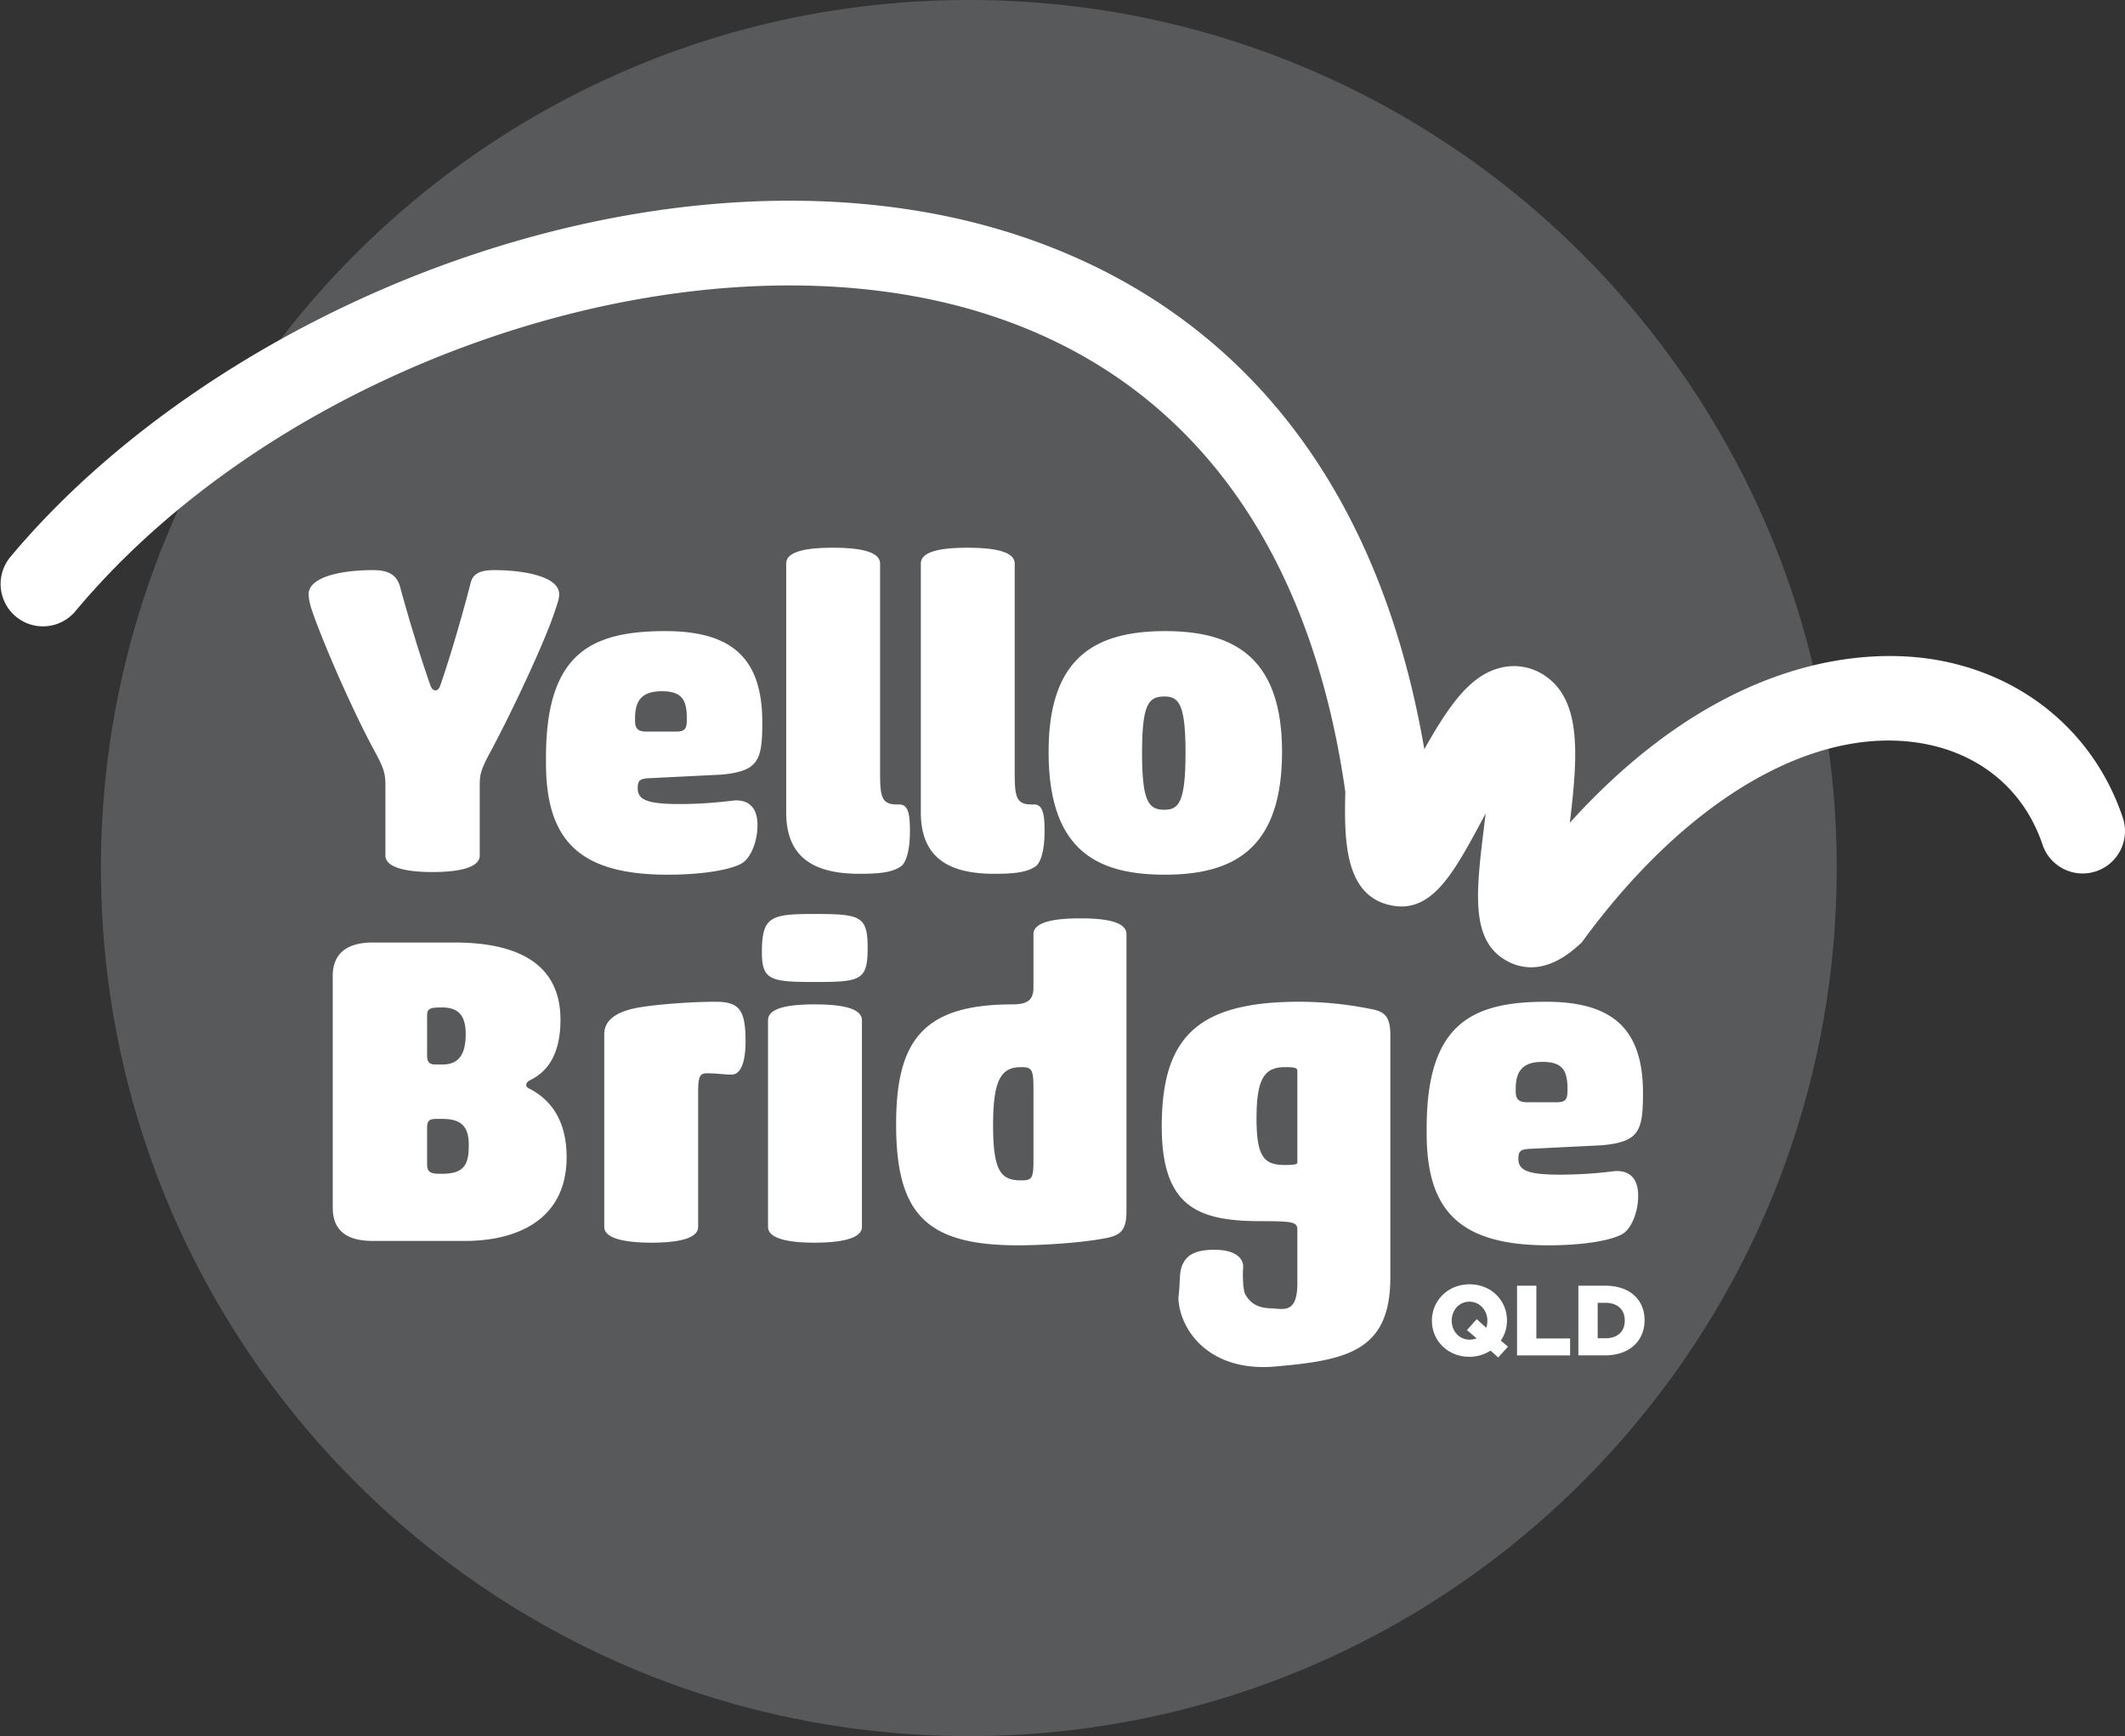
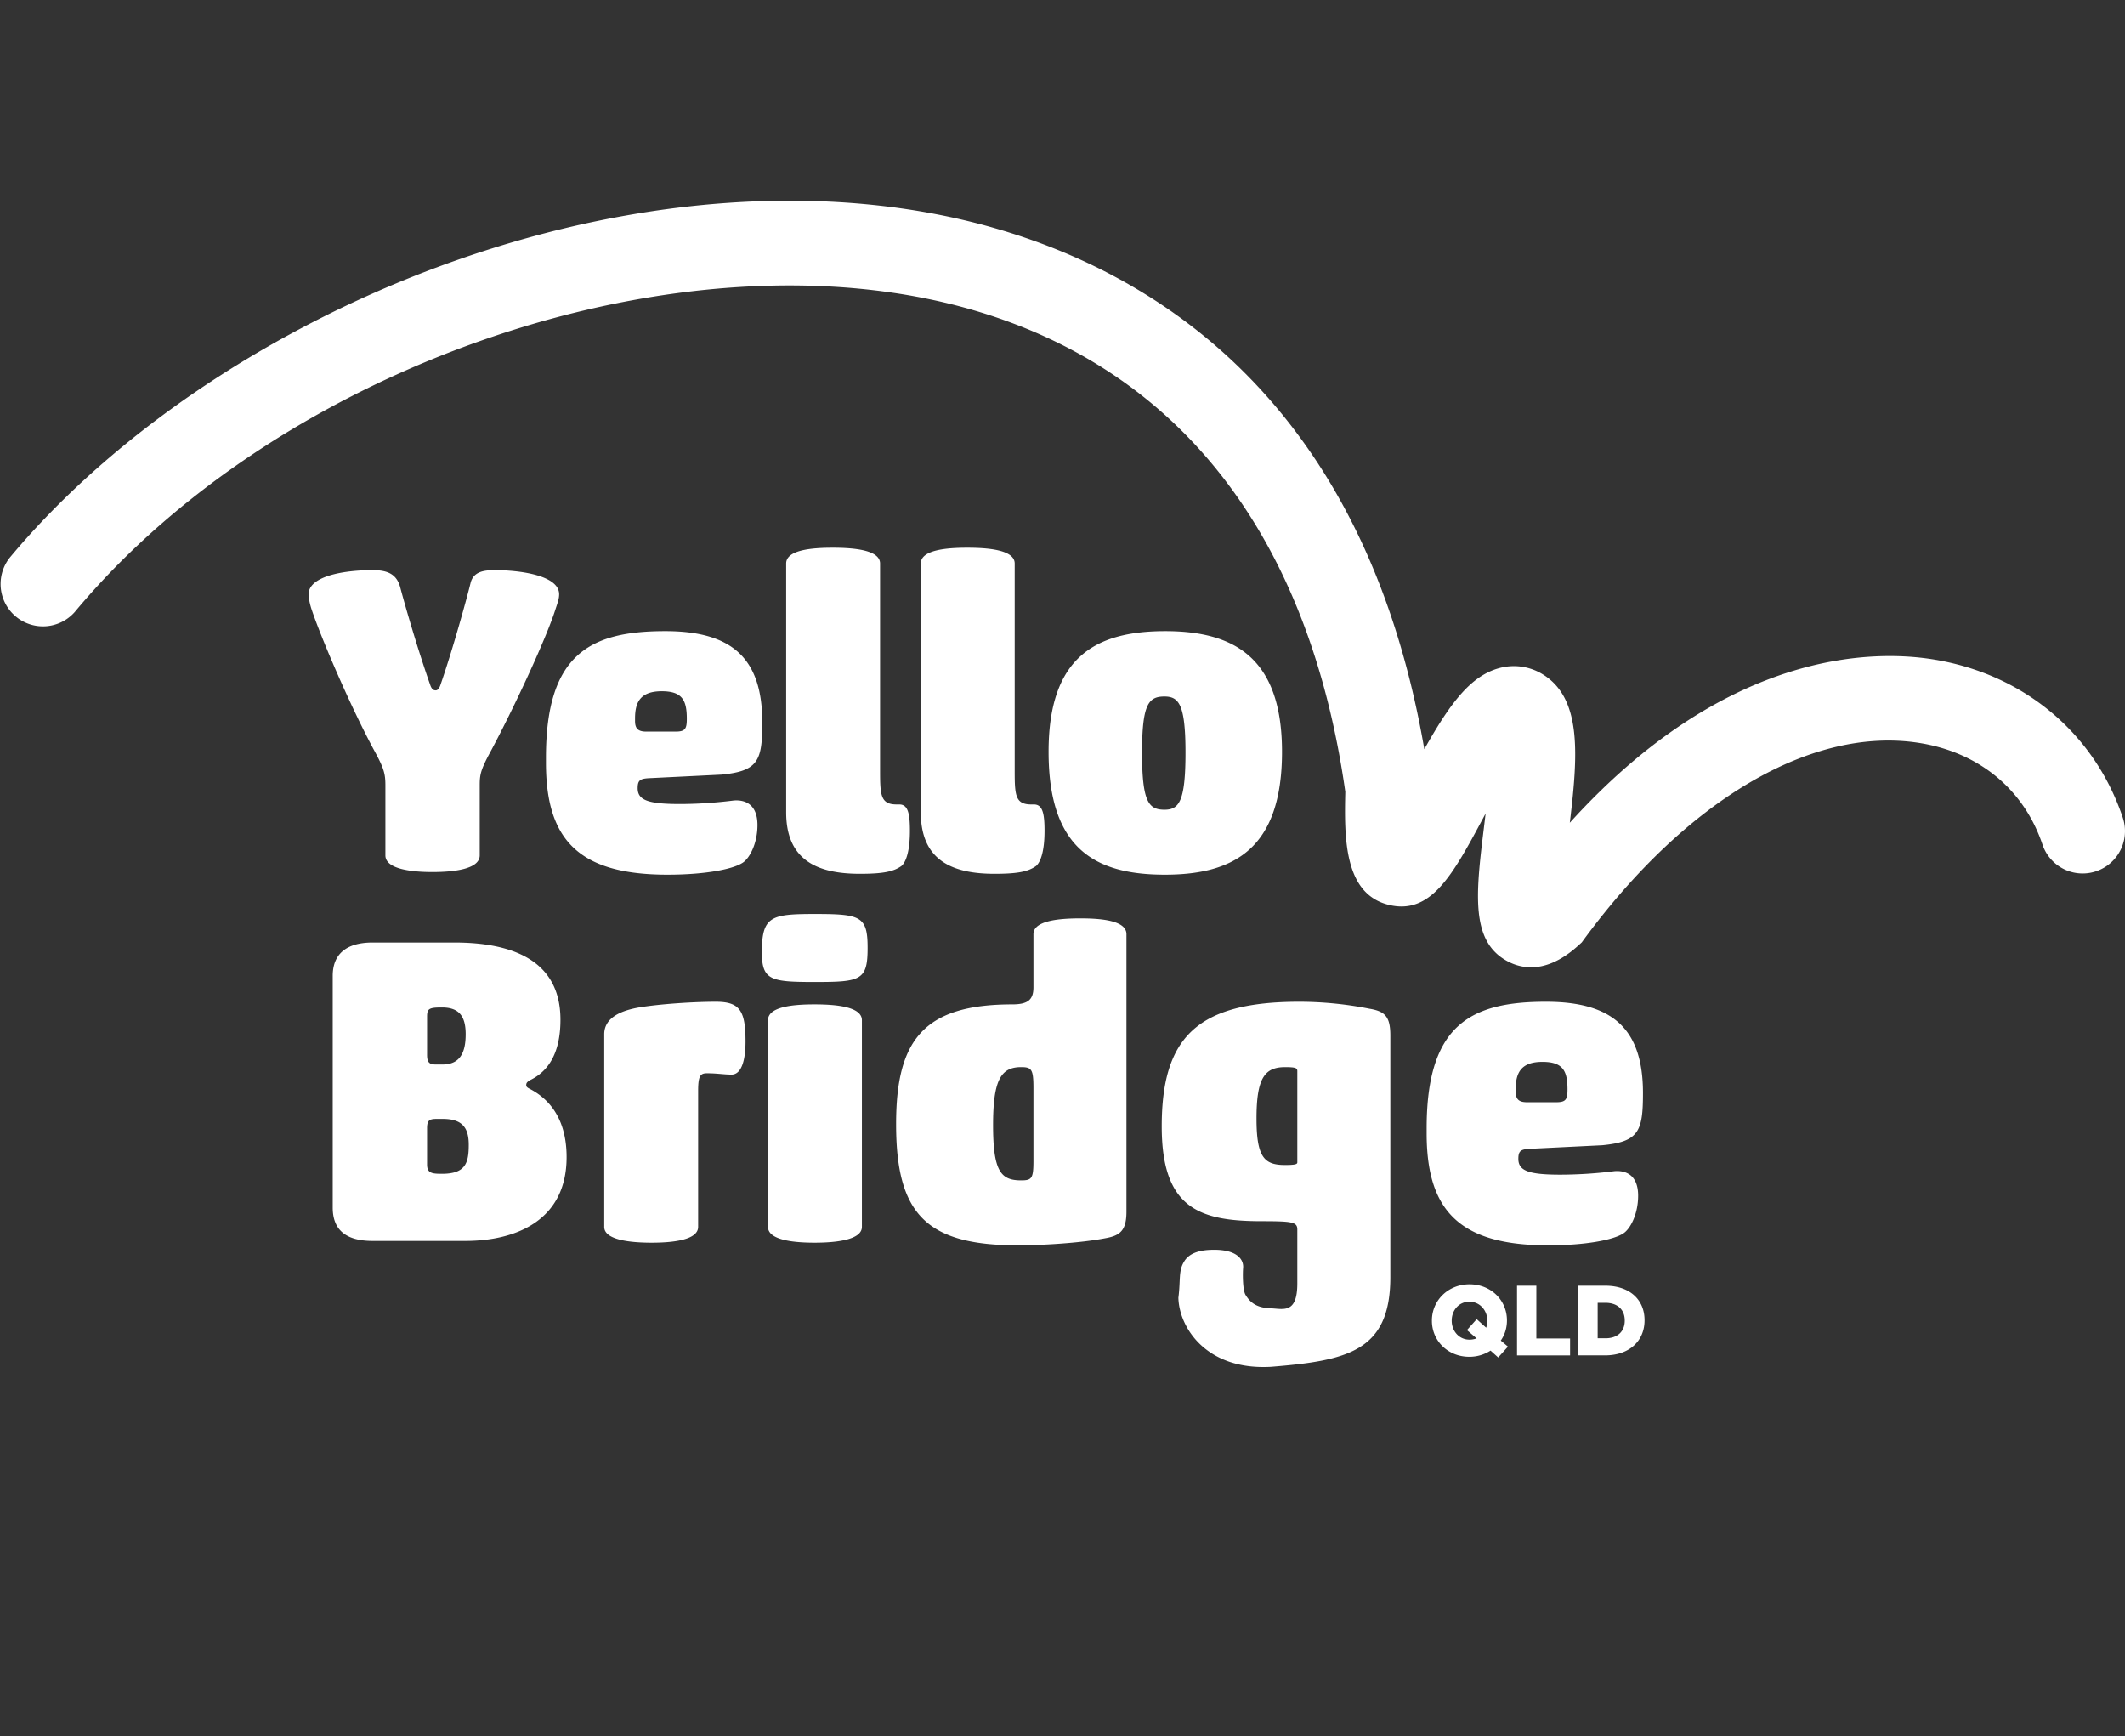
<svg xmlns="http://www.w3.org/2000/svg" viewBox="0 0 224 183" xml:space="preserve" style="fill-rule:evenodd;clip-rule:evenodd;stroke-linejoin:round;stroke-miterlimit:2">
  <rect x="0" y="0" width="224" height="183" fill="#333333" stroke="none" />
-   <path d="M185.489 53.744a91.405 91.405 0 0 0-7.634-13.602 91.897 91.897 0 0 0-7.273-9.34 91.986 91.986 0 0 0-13.725-12.634 91.283 91.283 0 0 0-4.978-3.464c-14.322-9.3-31.405-14.705-49.752-14.705-24.248 0-46.291 9.438-62.663 24.836a92.236 92.236 0 0 0-11.548 13.147 91.353 91.353 0 0 0-12.999 25.796 91.444 91.444 0 0 0-4.276 27.707c0 50.527 40.96 91.486 91.486 91.486 50.527 0 91.485-40.959 91.485-91.486 0-13.456-2.905-26.234-8.123-37.741" style="fill:#58595b;fill-rule:nonzero" />
  <path d="M46.408 72.251c1.341-3.84 2.867-9.437 3.191-10.777.278-1.202 1.342-1.387 2.544-1.387 2.683 0 6.799.555 6.799 2.543 0 .462-.138.832-.414 1.665-.926 2.914-4.21 10.037-6.753 14.801-1.112 2.036-1.204 2.544-1.204 3.654v7.4c0 1.48-2.822 1.758-4.995 1.758-2.082 0-4.949-.278-4.949-1.758v-7.353c0-1.249-.139-1.805-1.203-3.747-2.543-4.718-5.549-11.795-6.521-14.662-.278-.786-.37-1.434-.37-1.758 0-1.85 3.514-2.543 6.753-2.543 1.572 0 2.544.415 2.914 1.849.462 1.758 1.85 6.569 3.191 10.361.139.324.277.462.555.462.139 0 .324-.138.462-.508M66.943 75.997c0 .832.37 1.11 1.203 1.11h3.052c1.017 0 1.203-.278 1.203-1.341 0-1.943-.462-2.914-2.636-2.914-2.267 0-2.822 1.156-2.822 2.868v.277Zm1.618 6.013c-1.063.046-1.34.185-1.34 1.064 0 1.248 1.064 1.666 4.44 1.666 2.22 0 4.209-.186 5.689-.372 1.11-.092 2.498.324 2.498 2.591 0 1.943-.832 3.516-1.574 3.978-1.062.694-4.023 1.249-7.909 1.249-9.389 0-12.812-3.701-12.812-11.795v-.554c0-10.963 4.719-13.322 12.582-13.322 7.03 0 10.221 2.867 10.221 9.62 0 4.026-.416 5.135-4.301 5.505l-7.494.37ZM82.874 59.392c0-1.433 2.684-1.664 4.903-1.664 2.22 0 4.995.231 4.995 1.664v21.925c0 2.543.093 3.468 1.758 3.468h.278c.924 0 1.11 1.018 1.11 2.776 0 2.035-.37 3.237-.88 3.699-.832.602-1.942.833-4.393.833-4.486 0-7.771-1.433-7.771-6.475V59.392ZM97.066 59.392c0-1.433 2.684-1.664 4.903-1.664 2.22 0 4.994.231 4.994 1.664v21.925c0 2.543.094 3.468 1.758 3.468h.278c.925 0 1.11 1.018 1.11 2.776 0 2.035-.37 3.237-.879 3.699-.832.602-1.943.833-4.393.833-4.487 0-7.771-1.433-7.771-6.475V59.392ZM122.747 73.407c-1.667 0-2.36.787-2.36 5.921 0 5.179.693 6.013 2.36 6.013 1.526 0 2.22-.834 2.22-6.013 0-5.088-.694-5.921-2.22-5.921m.092-6.891c7.169 0 12.302 2.729 12.302 12.719 0 10.268-5.133 12.951-12.349 12.951-7.308 0-12.257-2.683-12.257-12.951 0-9.99 4.949-12.719 12.304-12.719M45.021 122.738c0 .925.555.972 1.573.972 2.496 0 2.82-1.157 2.82-3.054 0-1.711-.6-2.729-2.728-2.729h-.694c-.74 0-.971.186-.971.972v3.839Zm0-11.564c0 .788.231 1.018.925 1.018h.694c1.85 0 2.45-1.249 2.45-3.191 0-1.897-.692-2.822-2.496-2.822-1.388 0-1.573.139-1.573.971v4.024Zm-5.735 19.612c-2.868 0-4.21-1.203-4.21-3.516v-24.421c0-2.22 1.342-3.515 4.21-3.515h8.602c5.921 0 11.193 1.757 11.193 8.14 0 3.84-1.526 5.504-3.052 6.291-.462.231-.555.37-.555.601 0 .185.139.278.417.417 1.664.878 3.838 2.774 3.838 7.169 0 6.66-5.319 8.834-10.685 8.834h-9.758ZM77.11 113.256c-.786 0-1.526-.139-2.59-.139-.694 0-.926.277-.926 1.851v14.338c0 1.386-2.683 1.664-4.902 1.664-2.221 0-4.996-.278-4.996-1.664v-20.305c0-1.896 2.082-2.544 3.655-2.822 2.22-.37 5.781-.601 8.094-.601 2.543 0 3.145.925 3.145 4.209 0 1.804-.37 3.469-1.48 3.469M90.857 129.306c0 1.386-2.775 1.664-4.995 1.664s-4.902-.278-4.902-1.664v-21.785c0-1.434 2.682-1.666 4.902-1.666s4.995.232 4.995 1.666v21.785Zm-4.949-32.979c4.811 0 5.551.232 5.551 3.561 0 3.424-.694 3.608-5.551 3.608-4.672 0-5.596-.184-5.596-3.144 0-3.793.971-4.025 5.596-4.025M108.939 114.69c0-1.989-.185-2.221-1.296-2.221-2.126 0-2.959 1.342-2.959 6.107 0 4.902.833 5.827 2.959 5.827 1.111 0 1.296-.186 1.296-2.035v-7.678Zm9.804 12.997c0 1.989-.648 2.544-2.265 2.821-2.637.508-6.753.74-9.157.74-9.667 0-12.859-3.283-12.859-12.766 0-8.787 2.822-12.627 12.257-12.627 1.664 0 2.22-.508 2.22-1.804v-5.596c0-1.434 2.729-1.665 4.949-1.665 2.22 0 4.855.231 4.855 1.665v29.232ZM136.754 122.507c0 .184-.186.276-1.294.276-2.175 0-3.008-.785-3.008-4.901 0-4.21.833-5.412 3.008-5.412 1.108 0 1.294.092 1.294.416v9.621Zm7.631-16.189a38.184 38.184 0 0 0-7.4-.74c-10.732 0-14.523 3.7-14.523 13.136 0 8.649 3.977 9.99 10.546 9.99 3.238 0 3.746.093 3.746.88v5.677c0 3.269-1.503 2.671-2.805 2.629-1.588-.052-2.205-.695-2.647-1.409-.33-.535-.303-2.355-.263-2.823.093-.924-.648-1.941-3.052-1.941-1.758 0-2.729.462-3.193 1.293-.579.968-.335 1.912-.576 3.767.077 3.115 2.92 7.672 9.779 7.278 8.02-.652 12.562-1.626 12.562-9.442v-25.474c0-1.988-.554-2.544-2.174-2.821M159.776 115.059c0 .833.371 1.111 1.204 1.111h3.051c1.018 0 1.204-.278 1.204-1.341 0-1.944-.464-2.914-2.638-2.914-2.265 0-2.821 1.156-2.821 2.868v.276Zm1.62 6.013c-1.064.046-1.342.186-1.342 1.064 0 1.249 1.064 1.666 4.441 1.666a46.18 46.18 0 0 0 5.689-.371c1.11-.092 2.498.324 2.498 2.59 0 1.944-.834 3.516-1.574 3.978-1.064.694-4.024 1.249-7.908 1.249-9.389 0-12.813-3.701-12.813-11.794v-.555c0-10.962 4.717-13.321 12.58-13.321 7.032 0 10.223 2.867 10.223 9.62 0 4.024-.416 5.134-4.302 5.504l-7.492.37Z" style="fill:#fff;fill-rule:nonzero" />
  <path d="M161.391 101.946a5.217 5.217 0 0 1-2.399-.594c-4.042-2.085-3.415-7.202-2.548-14.284l.161-1.332-.263.491c-3.209 5.981-5.525 10.305-10.06 9.109-4.601-1.213-4.58-7.05-4.47-11.89-3.834-26.968-17.486-44.545-39.498-50.842-30.209-8.64-72.564 5.66-94.422 31.881a4.465 4.465 0 0 1-6.857-5.717c11.079-13.29 28.217-24.704 47.019-31.316 19.872-6.989 40.015-8.208 56.714-3.43C122.17 29 143.875 42.596 150.141 78.959c2.688-4.78 4.867-7.743 7.919-8.551a5.795 5.795 0 0 1 4.613.689c4.107 2.571 3.653 8.556 2.806 15.616 16.482-18.198 31.888-18.221 38.189-17.237 9.576 1.5 17.089 7.742 20.099 16.698a4.463 4.463 0 0 1-8.462 2.843c-1.958-5.825-6.703-9.732-13.018-10.721-11.264-1.762-24.455 5.964-35.292 20.673l-.259.353-.324.295c-1.921 1.756-3.62 2.329-5.021 2.329M155.653 141.055l-1.017-.871 1.028-1.154.997.902c.083-.22.125-.461.125-.714v-.02c0-1.071-.766-2.006-1.898-2.006-1.114 0-1.858.925-1.858 1.984v.022c0 1.059.755 1.993 1.878 1.993.272 0 .524-.053.745-.136m1.47 1.29a4.089 4.089 0 0 1-2.235.652c-2.268 0-3.946-1.691-3.946-3.799v-.022c0-2.108 1.699-3.819 3.966-3.819 2.267 0 3.945 1.688 3.945 3.799v.02c0 .776-.23 1.511-.65 2.11l.755.64-1.028 1.143-.807-.724ZM159.915 135.504h2.036v5.562h3.557v1.784h-5.593v-7.346ZM169.243 141.045c1.219 0 2.026-.672 2.026-1.858v-.021c0-1.175-.807-1.858-2.026-1.858h-.828v3.737h.828Zm-2.864-5.541h2.833c2.624 0 4.145 1.512 4.145 3.631v.02c0 2.12-1.542 3.694-4.187 3.694h-2.791v-7.345Z" style="fill:#fff;fill-rule:nonzero" />
</svg>